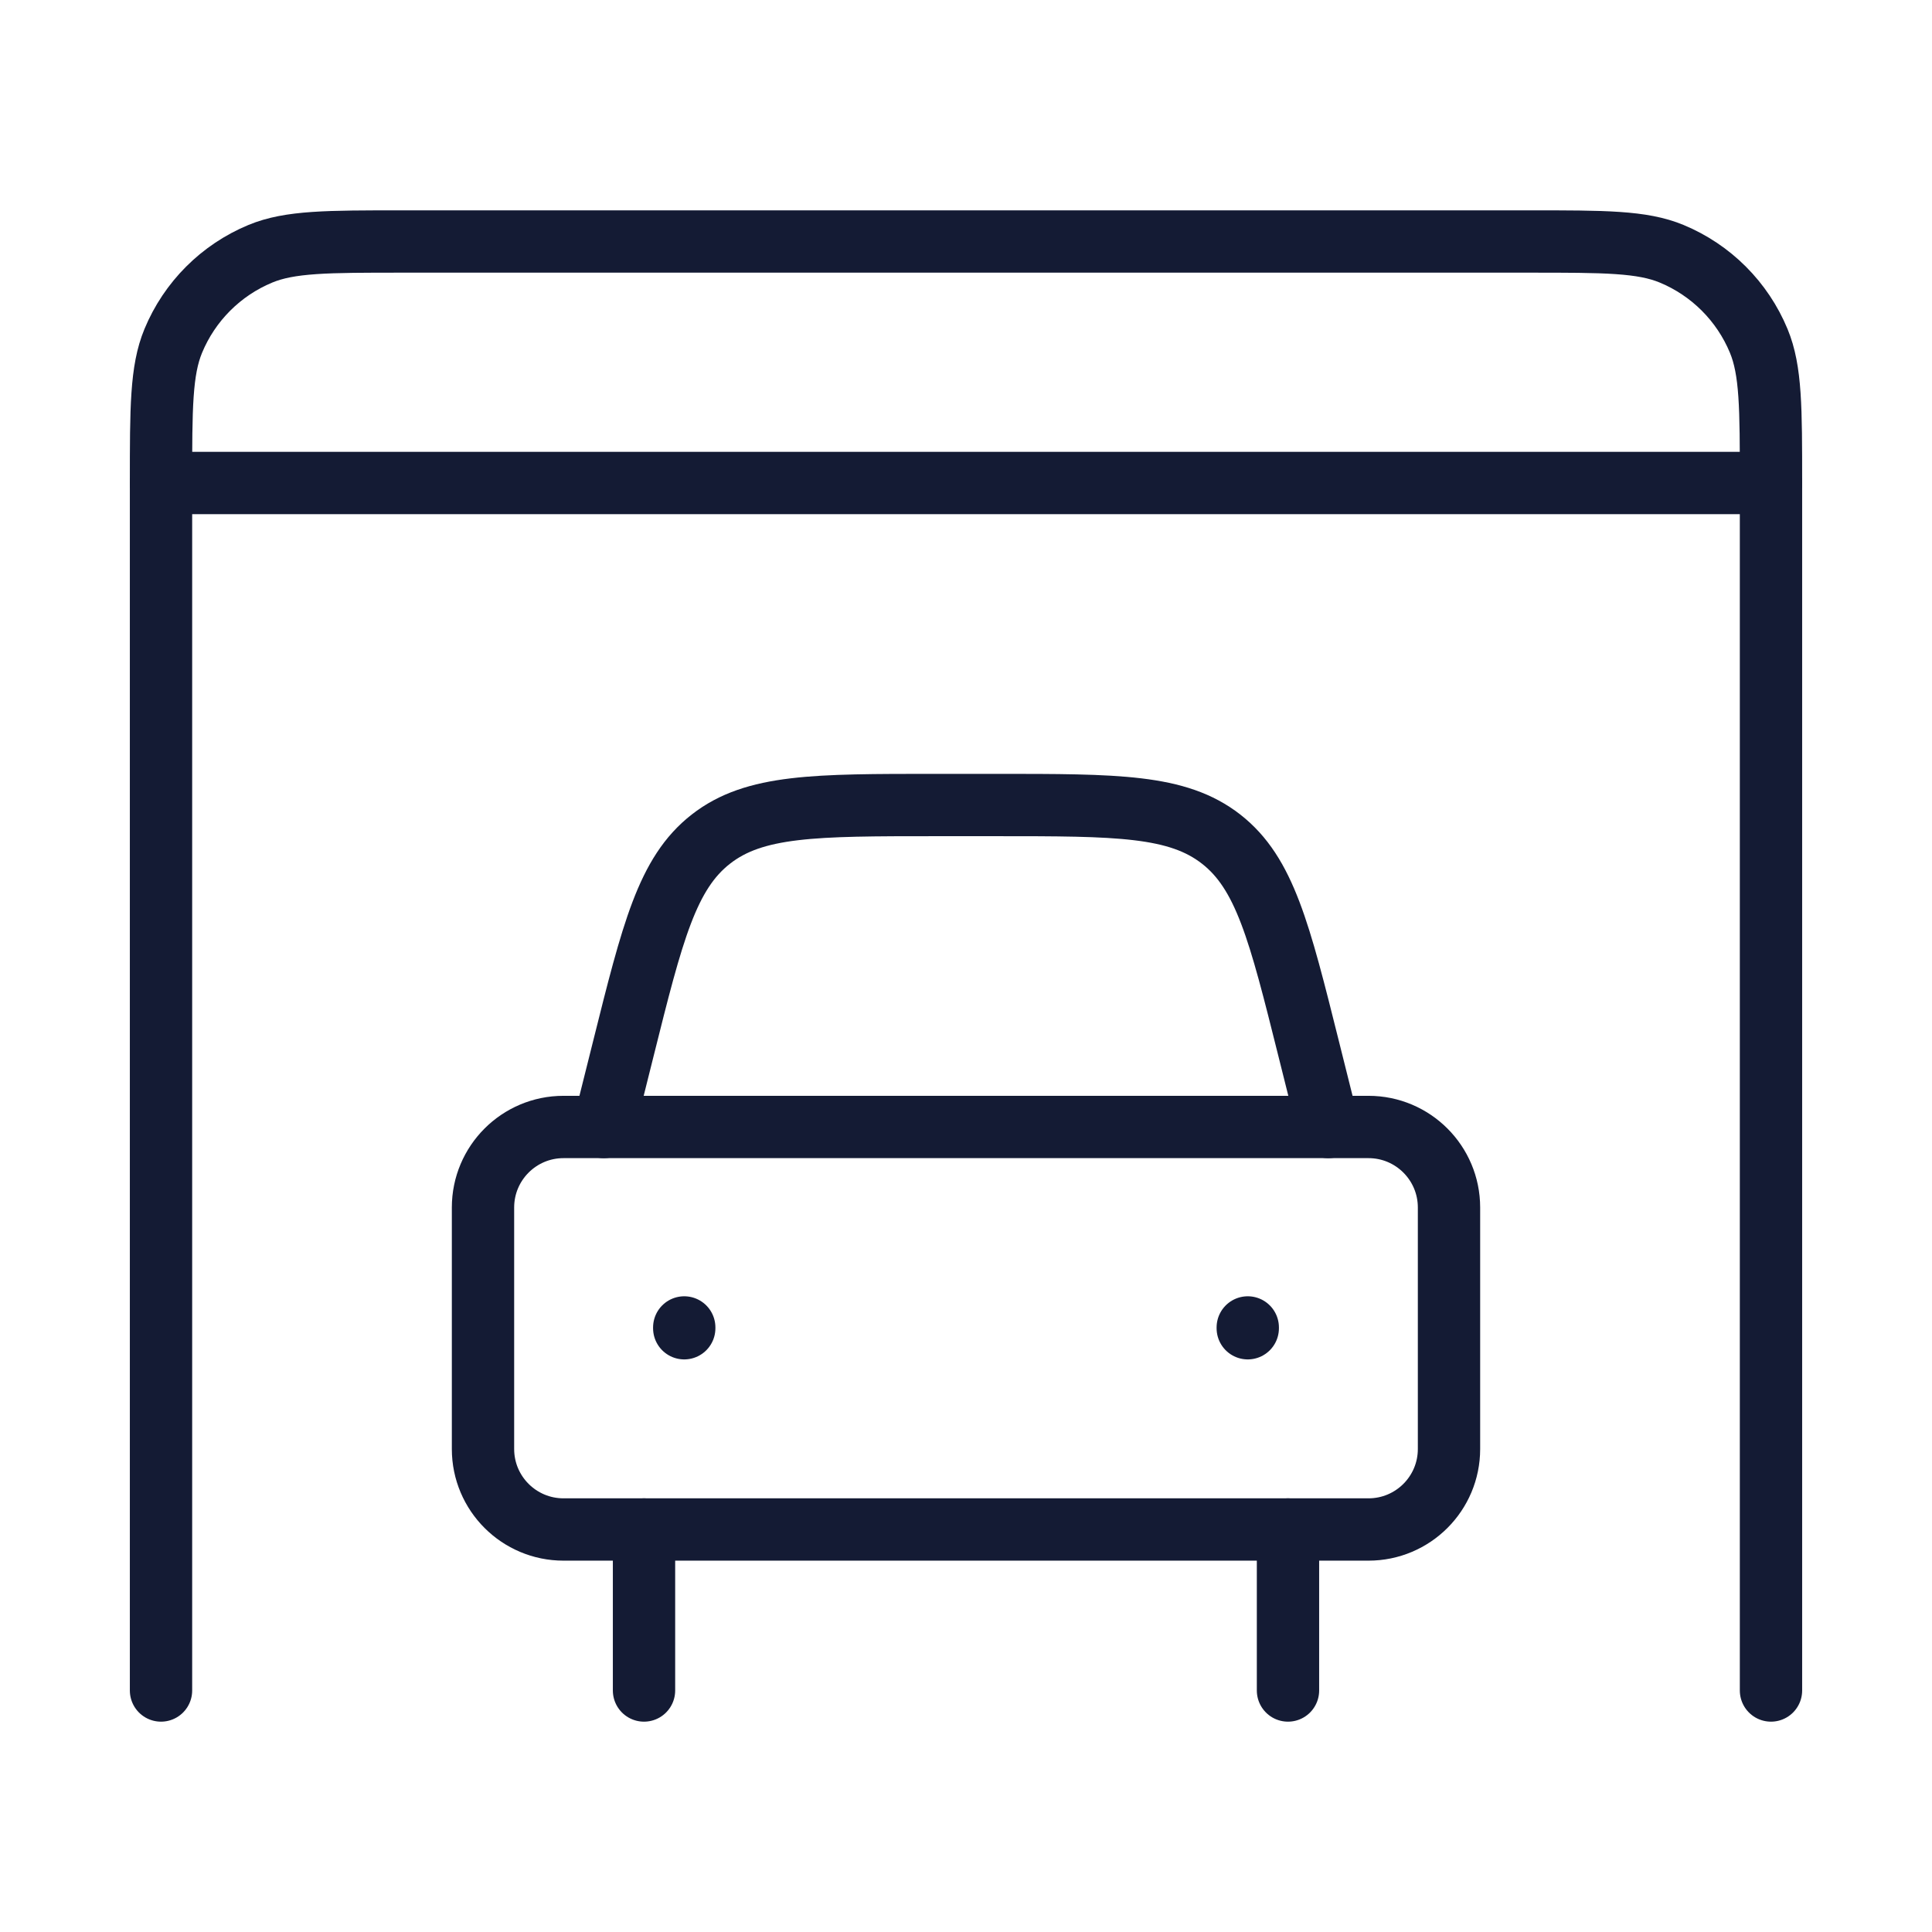
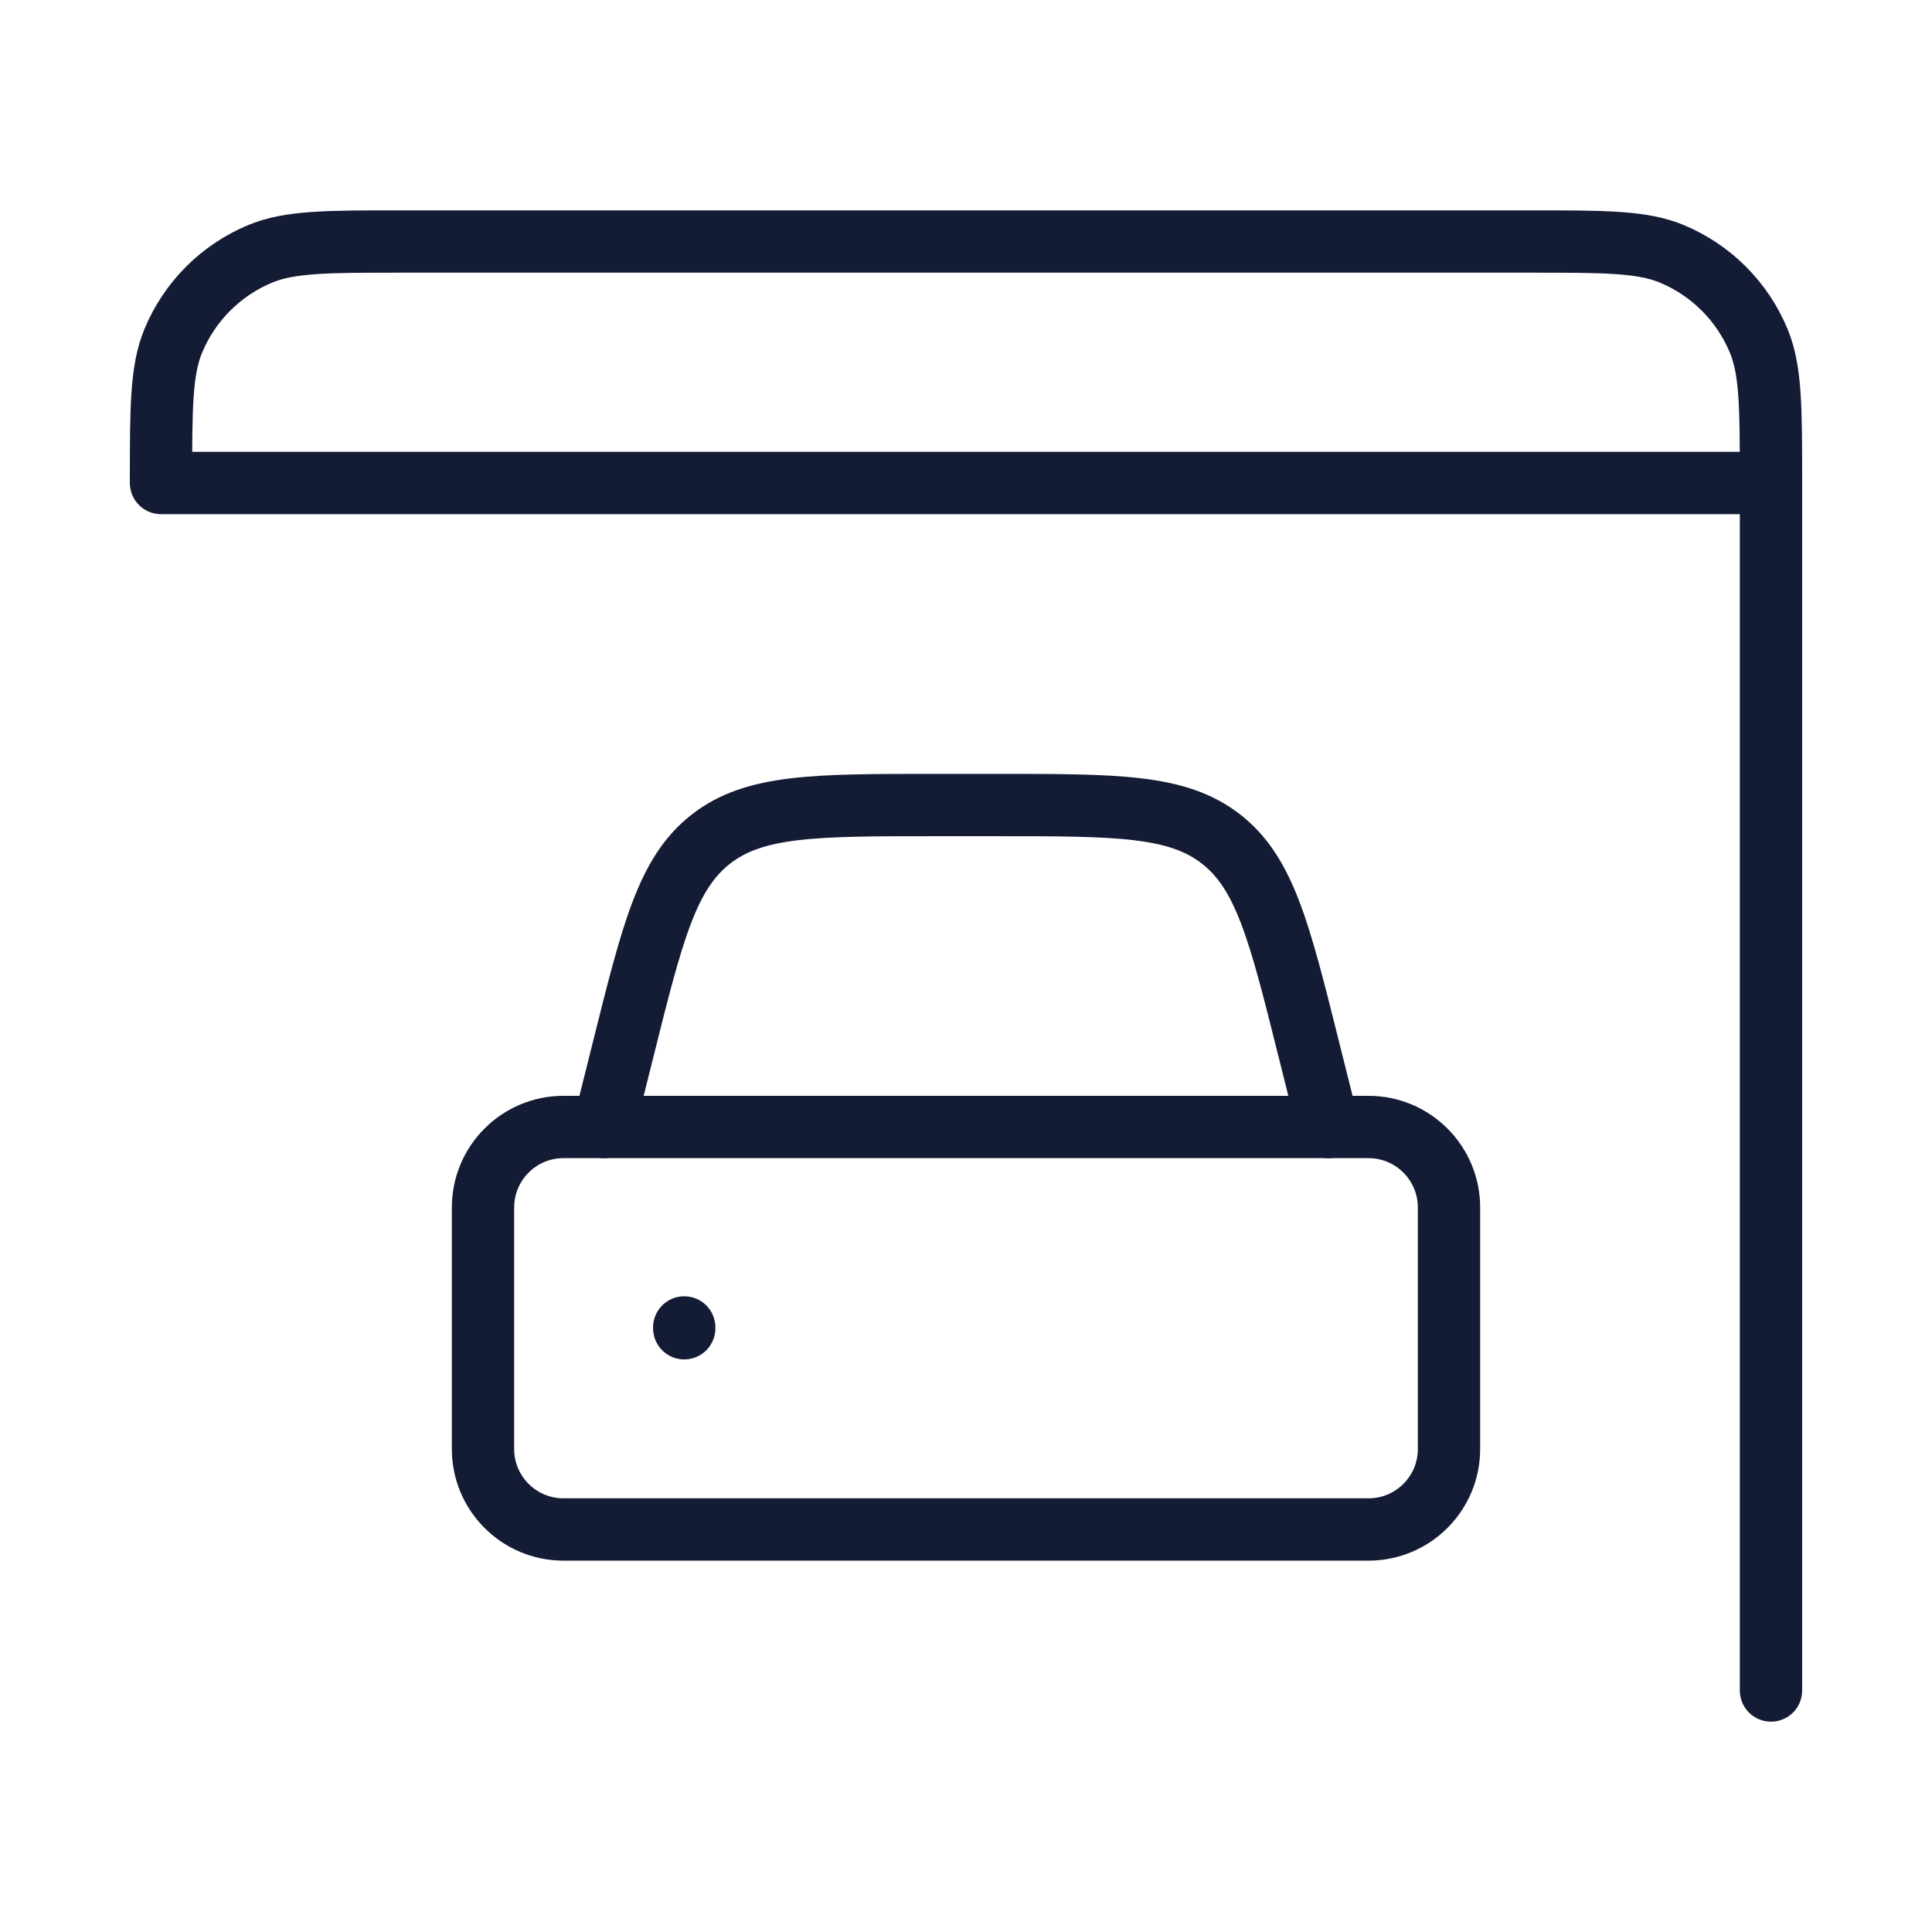
<svg xmlns="http://www.w3.org/2000/svg" width="62" height="62" viewBox="0 0 62 62" fill="none">
  <path d="M56.833 15.5H5.167C5.167 13.093 5.167 11.889 5.56 10.94C6.084 9.674 7.09 8.668 8.356 8.143C9.306 7.75 10.509 7.75 12.917 7.75H49.083C51.491 7.75 52.694 7.75 53.644 8.143C54.91 8.668 55.916 9.674 56.44 10.94C56.833 11.889 56.833 13.093 56.833 15.5Z" stroke="#141B34" stroke-width="2" stroke-linecap="round" stroke-linejoin="round" />
-   <path d="M56.833 15.5V54.25M5.167 15.5V54.25" stroke="#141B34" stroke-width="2" stroke-linecap="round" stroke-linejoin="round" />
-   <path d="M41.333 49.084V54.25M20.667 49.084V54.25" stroke="#141B34" stroke-width="2" stroke-linecap="round" stroke-linejoin="round" />
+   <path d="M56.833 15.5V54.25V54.25" stroke="#141B34" stroke-width="2" stroke-linecap="round" stroke-linejoin="round" />
  <path d="M19.375 36.167L20.002 33.661C20.941 29.901 21.411 28.022 22.813 26.928C24.214 25.834 26.152 25.834 30.026 25.834H31.974C35.848 25.834 37.786 25.834 39.187 26.928C40.589 28.022 41.059 29.901 41.998 33.661L42.625 36.167" stroke="#141B34" stroke-width="2" stroke-linecap="round" stroke-linejoin="round" />
  <path d="M43.917 36.166H18.083C16.657 36.166 15.5 37.323 15.5 38.75V46.5C15.5 47.927 16.657 49.083 18.083 49.083H43.917C45.343 49.083 46.5 47.927 46.5 46.5V38.75C46.5 37.323 45.343 36.166 43.917 36.166Z" stroke="#141B34" stroke-width="2" stroke-linecap="round" stroke-linejoin="round" />
  <path d="M21.958 42.599V42.625" stroke="#141B34" stroke-width="2" stroke-linecap="round" stroke-linejoin="round" />
-   <path d="M40.042 42.599V42.625" stroke="#141B34" stroke-width="2" stroke-linecap="round" stroke-linejoin="round" />
</svg>